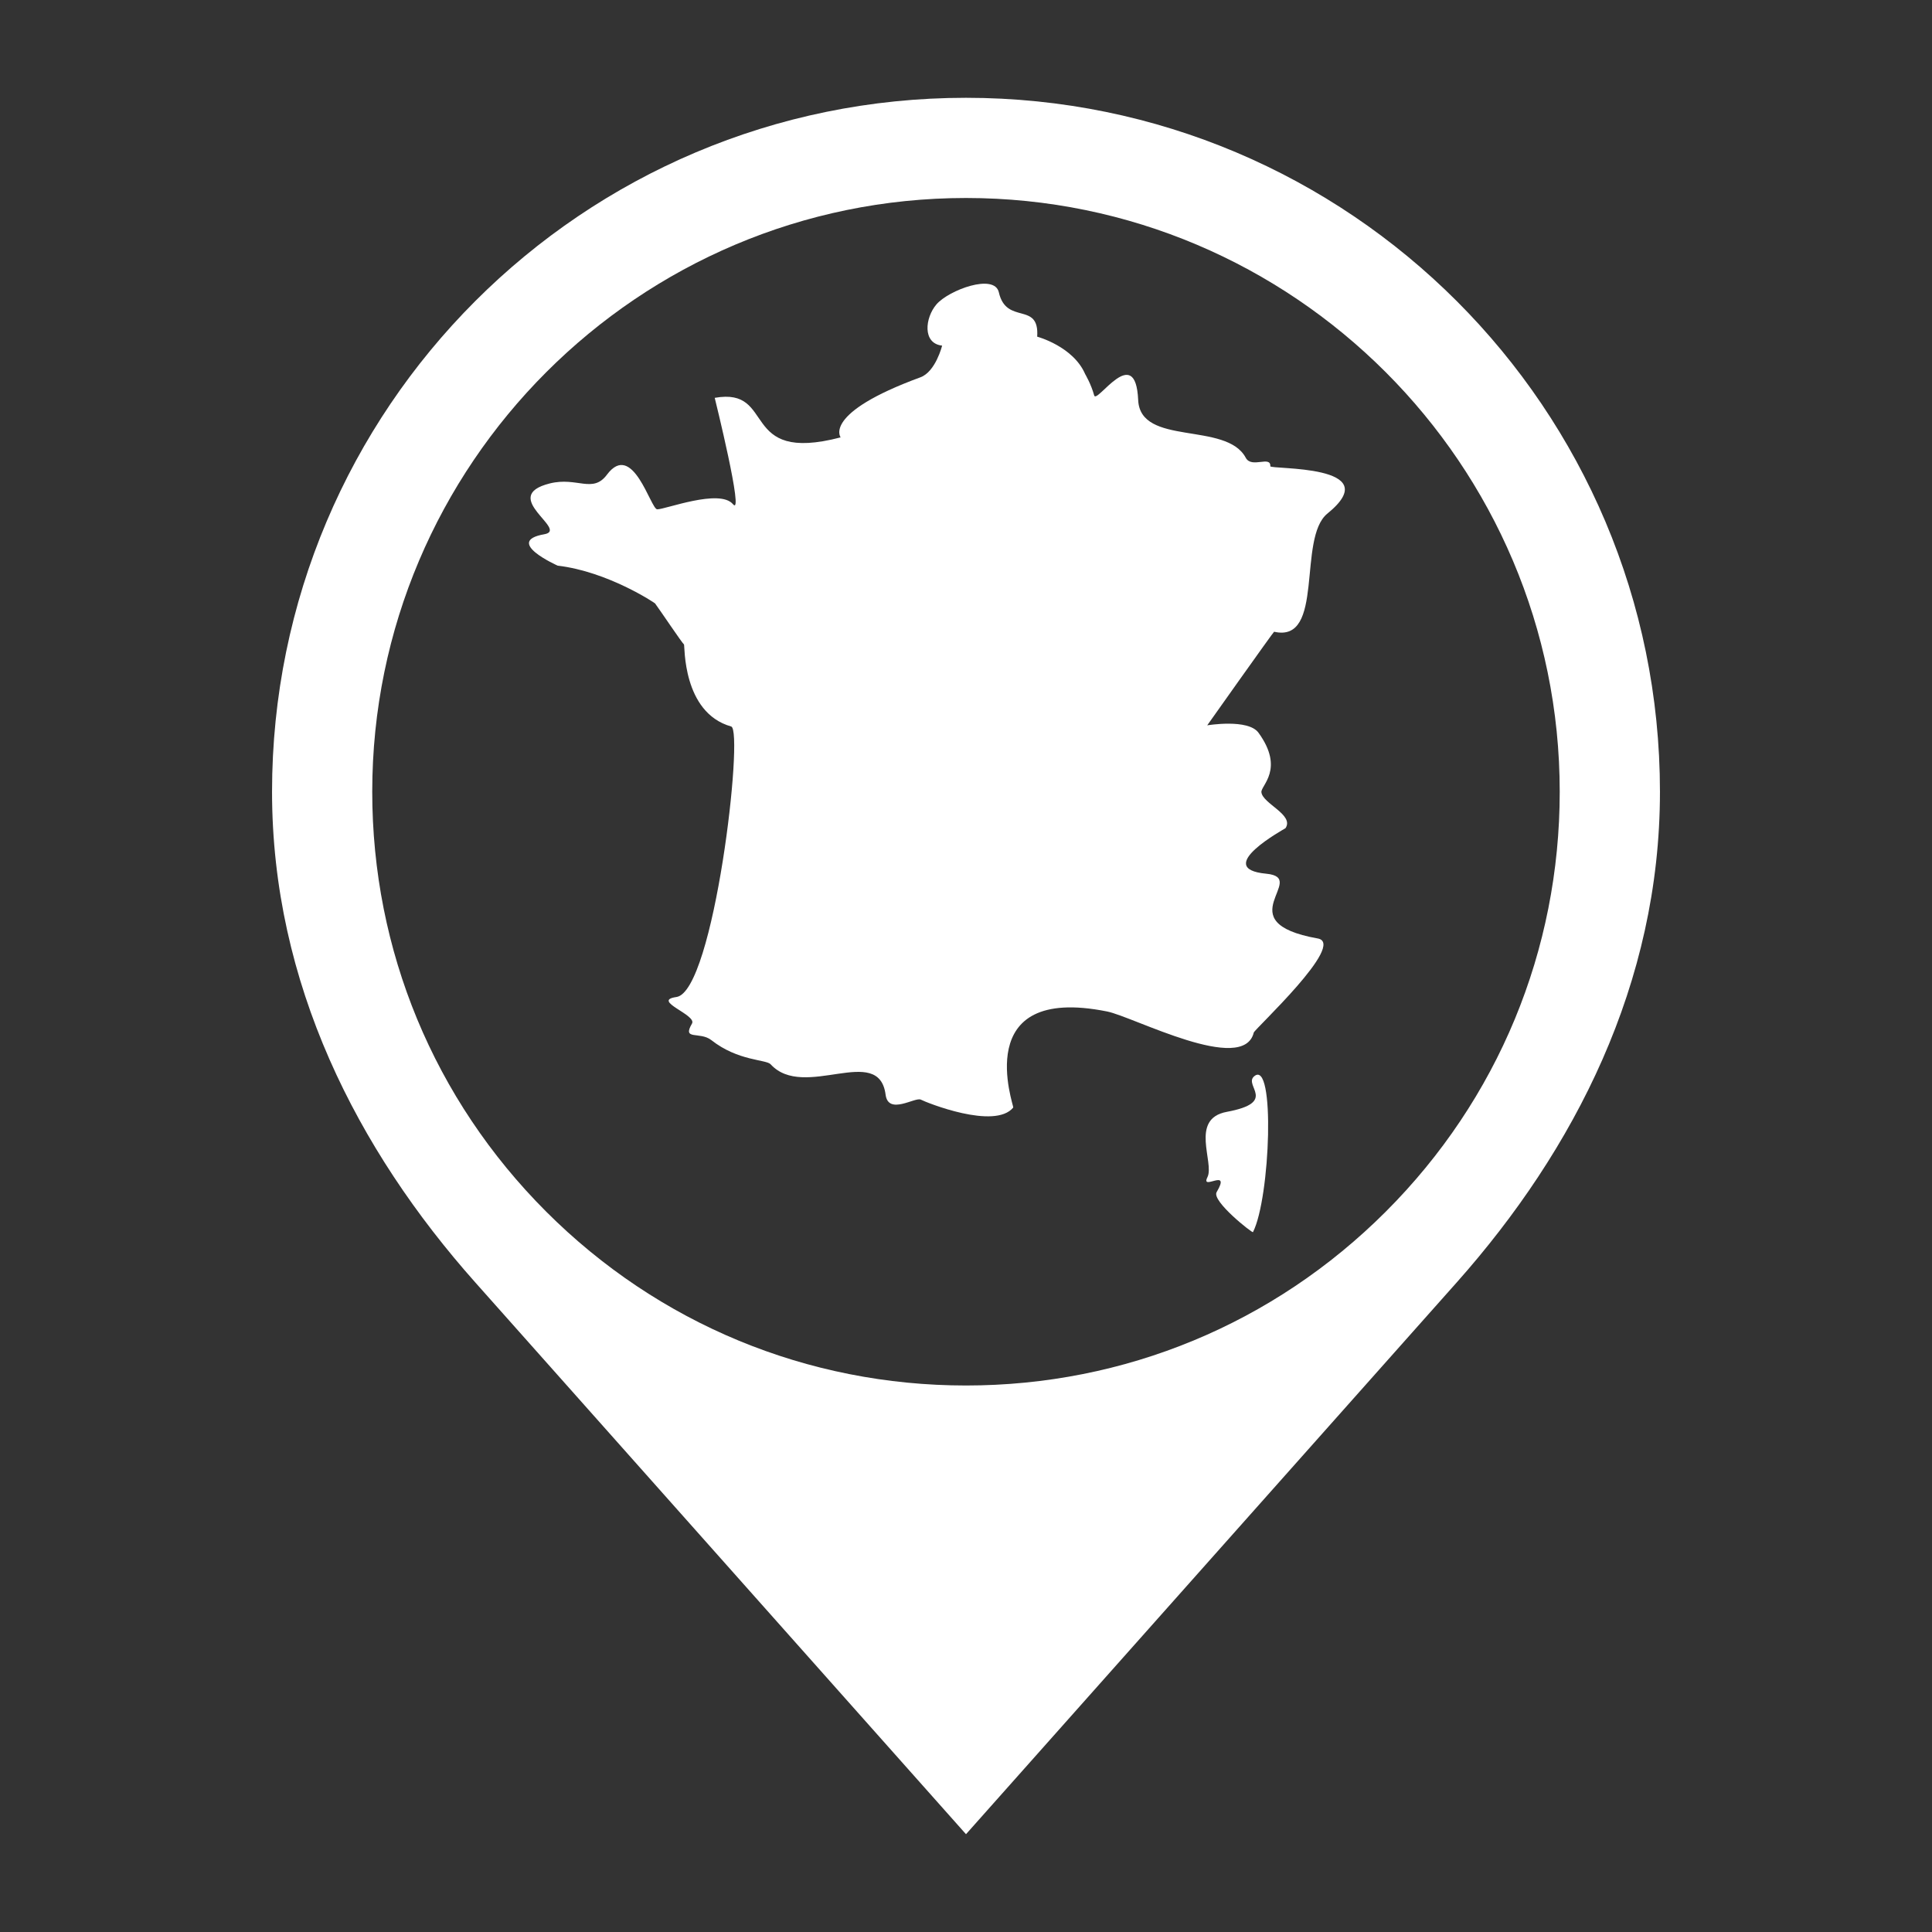
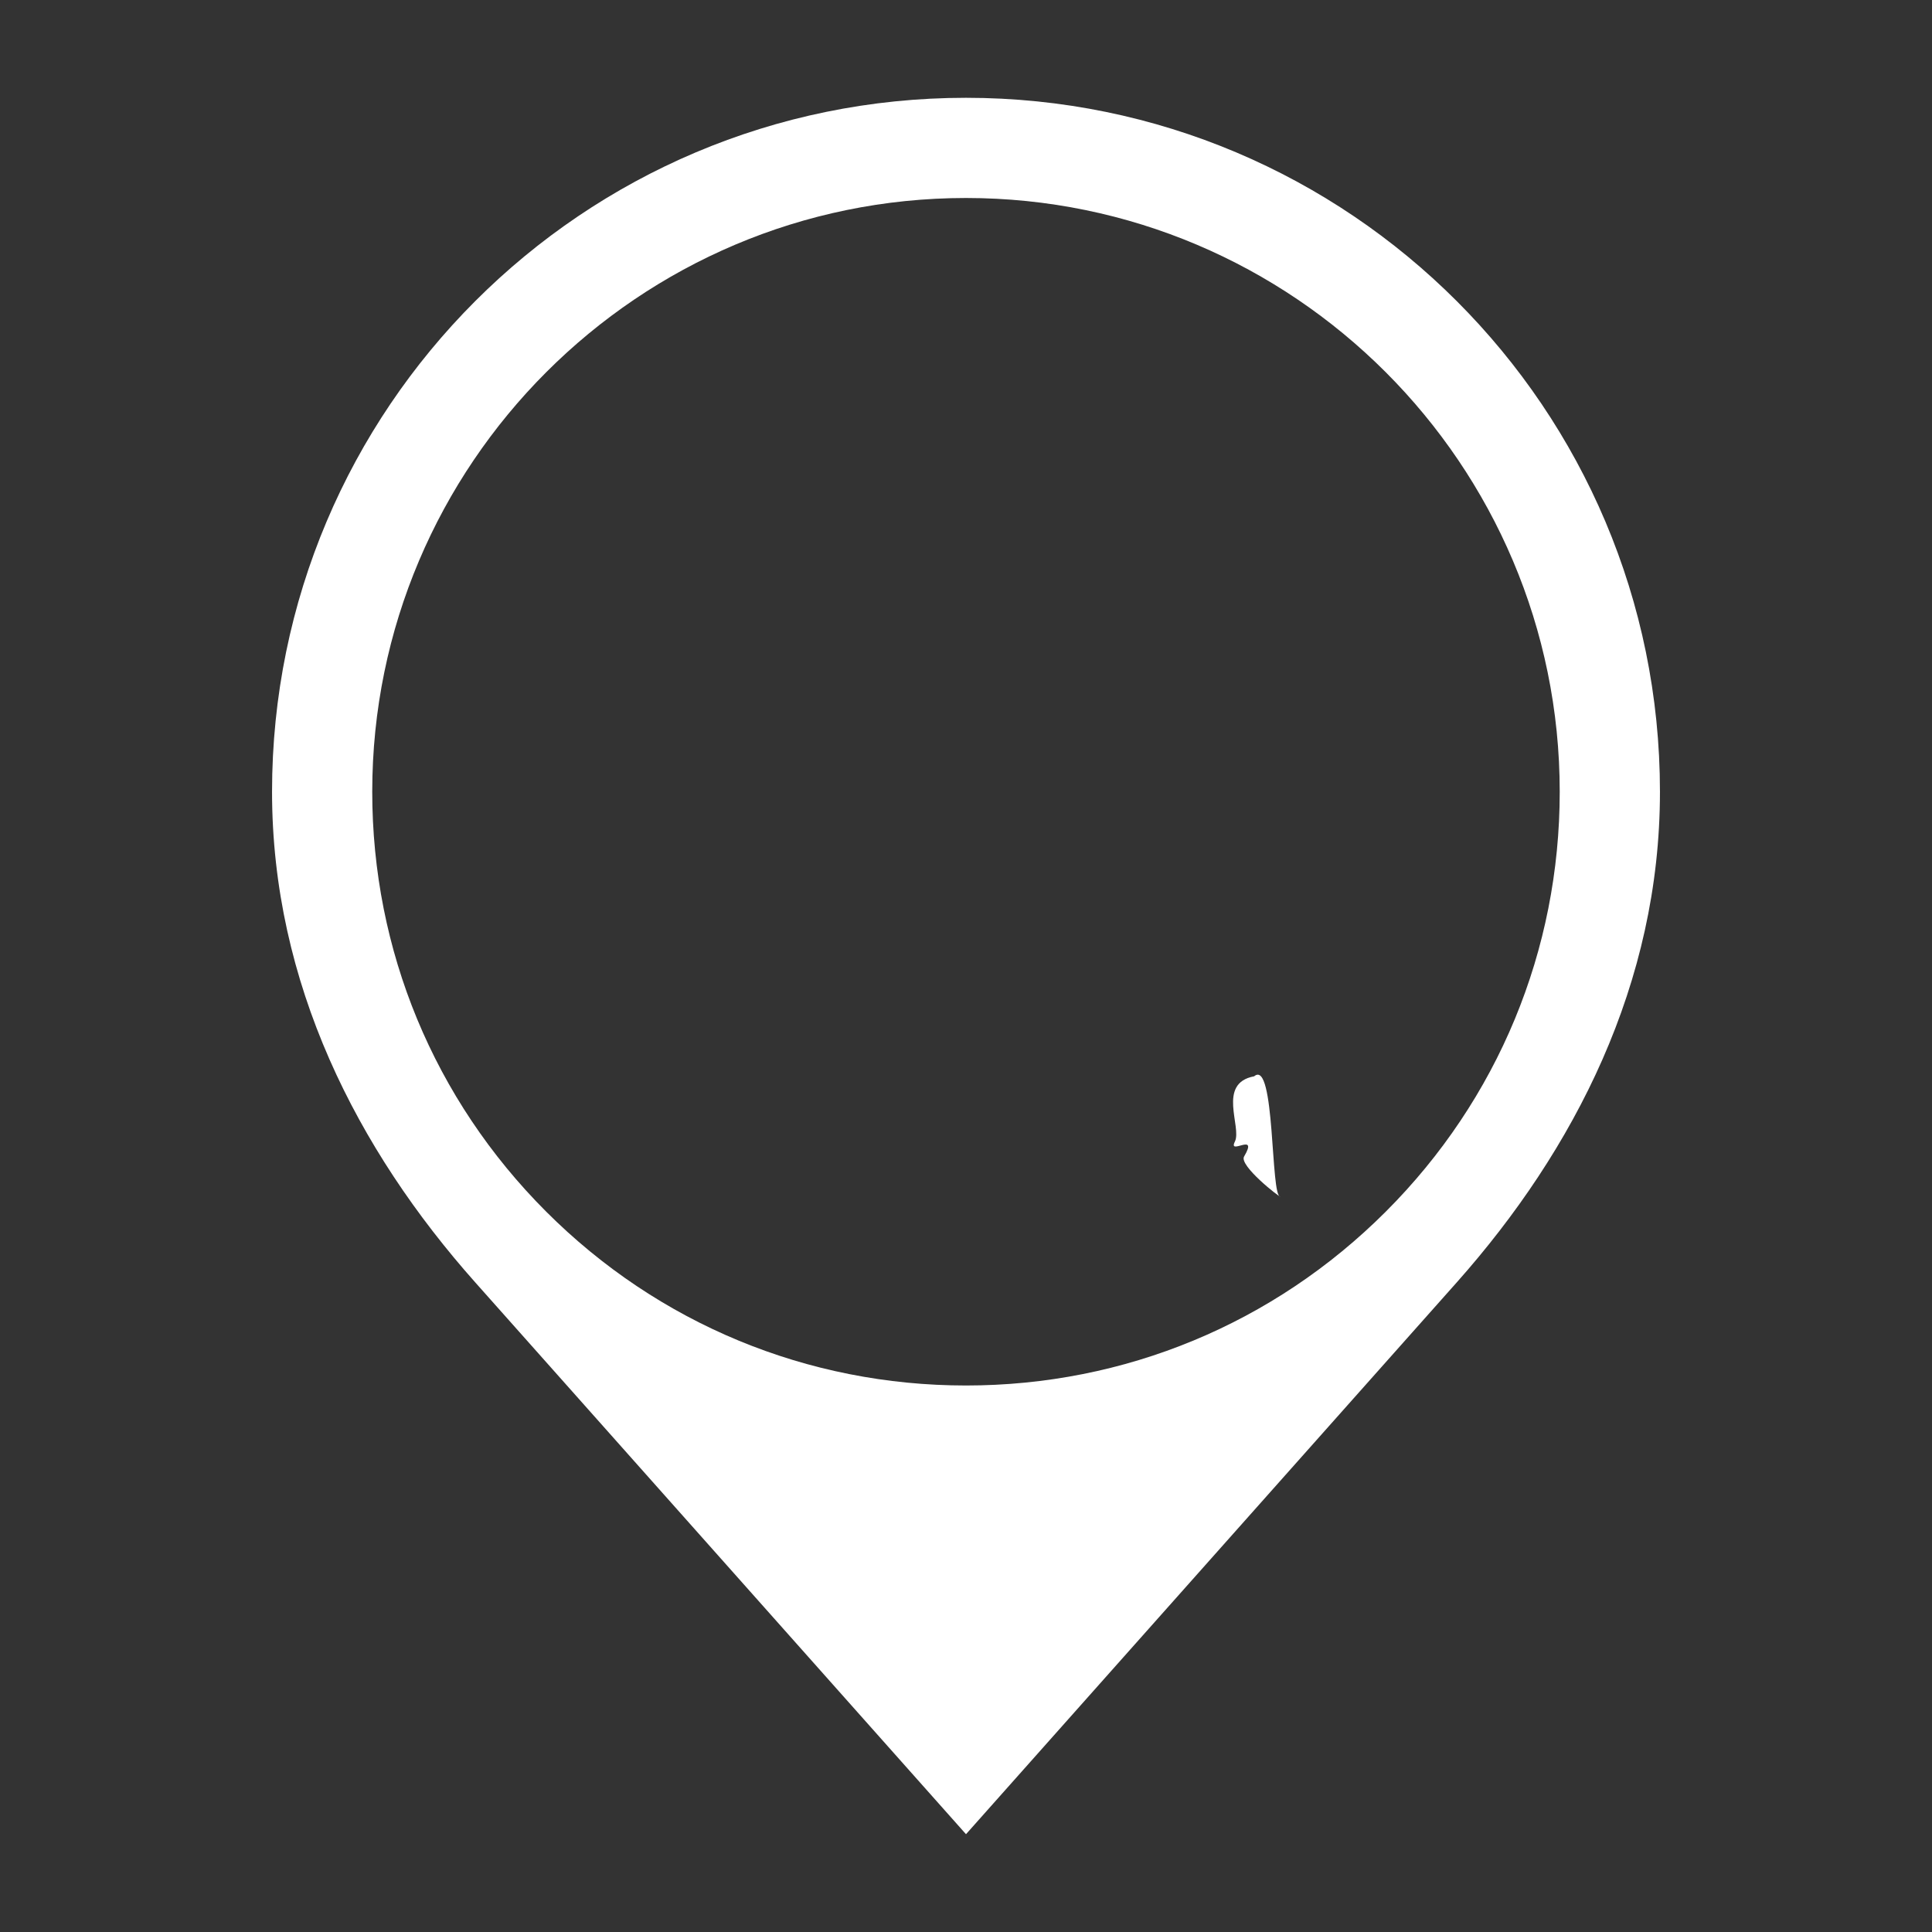
<svg xmlns="http://www.w3.org/2000/svg" height="100px" width="100px" fill="#ffffff" version="1.1" x="0px" y="0px" viewBox="0 0 100 100" enable-background="new 0 0 100 100" xml:space="preserve">
  <rect x="0" y="0" width="100" height="100" fill="#333333" stroke="none" />
  <g>
    <path fill-rule="evenodd" clip-rule="evenodd" d="M50,5.062c-19.839,0-35.919,16.081-35.919,35.918   c0,9.919,4.411,18.53,10.521,25.4L50,94.938L75.398,66.38c6.107-6.87,10.521-15.481,10.521-25.399   C85.919,21.143,69.837,5.062,50,5.062z M71.73,62.712c-5.804,5.805-13.521,9.001-21.73,9.001c-8.21,0-15.928-3.196-21.732-9.001   c-5.804-5.806-9.001-13.523-9.001-21.732c0-16.945,13.787-30.732,30.733-30.732c16.945,0,30.731,13.787,30.731,30.732   C80.731,49.189,77.535,56.908,71.73,62.712z" />
-     <path fill-rule="evenodd" clip-rule="evenodd" d="M65.751,24.132c0.027-0.571-0.969,0.129-1.271-0.438   c-1.013-1.897-5.461-0.578-5.568-2.988c-0.136-3.027-2.149,0.232-2.277-0.238c-0.16-0.589-0.467-1.105-0.467-1.105   c-0.62-1.439-2.483-1.937-2.483-1.937c0.12-1.852-1.593-0.575-1.985-2.295c-0.227-0.997-2.592-0.115-3.227,0.621   c-0.598,0.694-0.737,2.026,0.291,2.137c0,0-0.333,1.352-1.125,1.641c-5.092,1.868-4.121,3.106-4.129,3.109   c-5.309,1.386-3.287-2.619-6.516-2.047c0,0,1.543,6.224,0.948,5.508c-0.689-0.828-3.526,0.276-3.926,0.262   c-0.339-0.012-1.266-3.582-2.602-1.791c-0.736,0.987-1.541,0.098-2.955,0.451c-2.669,0.668,1.011,2.403-0.284,2.63   c-2.129,0.372,0.691,1.626,0.691,1.626c2.604,0.309,5.02,1.928,5.04,1.955c0.225,0.3,1.414,2.073,1.497,2.123   c0.05,0.03-0.101,3.53,2.443,4.247c0.668,0.188-0.888,13.726-2.834,14.002c-1.325,0.187,1.074,0.919,0.805,1.376   c-0.525,0.894,0.405,0.387,1.004,0.857c1.385,1.09,2.833,0.993,3.068,1.25c1.729,1.895,5.601-1.111,5.95,1.574   c0.141,1.077,1.535,0.105,1.824,0.255c0.289,0.151,3.828,1.576,4.783,0.408c0.048-0.062-2.293-6.41,4.862-4.97   c1.362,0.274,7.049,3.293,7.587,1.09c0.041-0.173,4.824-4.601,3.311-4.87c-4.774-0.849-0.407-3.138-2.667-3.352   c-2.836-0.267,0.984-2.336,0.999-2.357c0.464-0.695-1.188-1.268-1.248-1.862c-0.035-0.346,1.216-1.194-0.15-3.077   c-0.536-0.739-2.654-0.384-2.654-0.384s3.433-4.851,3.462-4.844c2.642,0.604,1.185-4.839,2.758-6.116   C71.861,24.018,65.742,24.312,65.751,24.132z" />
-     <path fill-rule="evenodd" clip-rule="evenodd" d="M64.915,55.709c-0.566,0.48,1.247,1.347-1.42,1.841   c-1.939,0.359-0.626,2.632-0.997,3.378c-0.376,0.755,1.248-0.533,0.475,0.776c-0.273,0.461,1.85,2.129,1.88,2.072   C65.752,62.018,66.016,54.773,64.915,55.709z" />
+     <path fill-rule="evenodd" clip-rule="evenodd" d="M64.915,55.709c-1.939,0.359-0.626,2.632-0.997,3.378c-0.376,0.755,1.248-0.533,0.475,0.776c-0.273,0.461,1.85,2.129,1.88,2.072   C65.752,62.018,66.016,54.773,64.915,55.709z" />
  </g>
</svg>